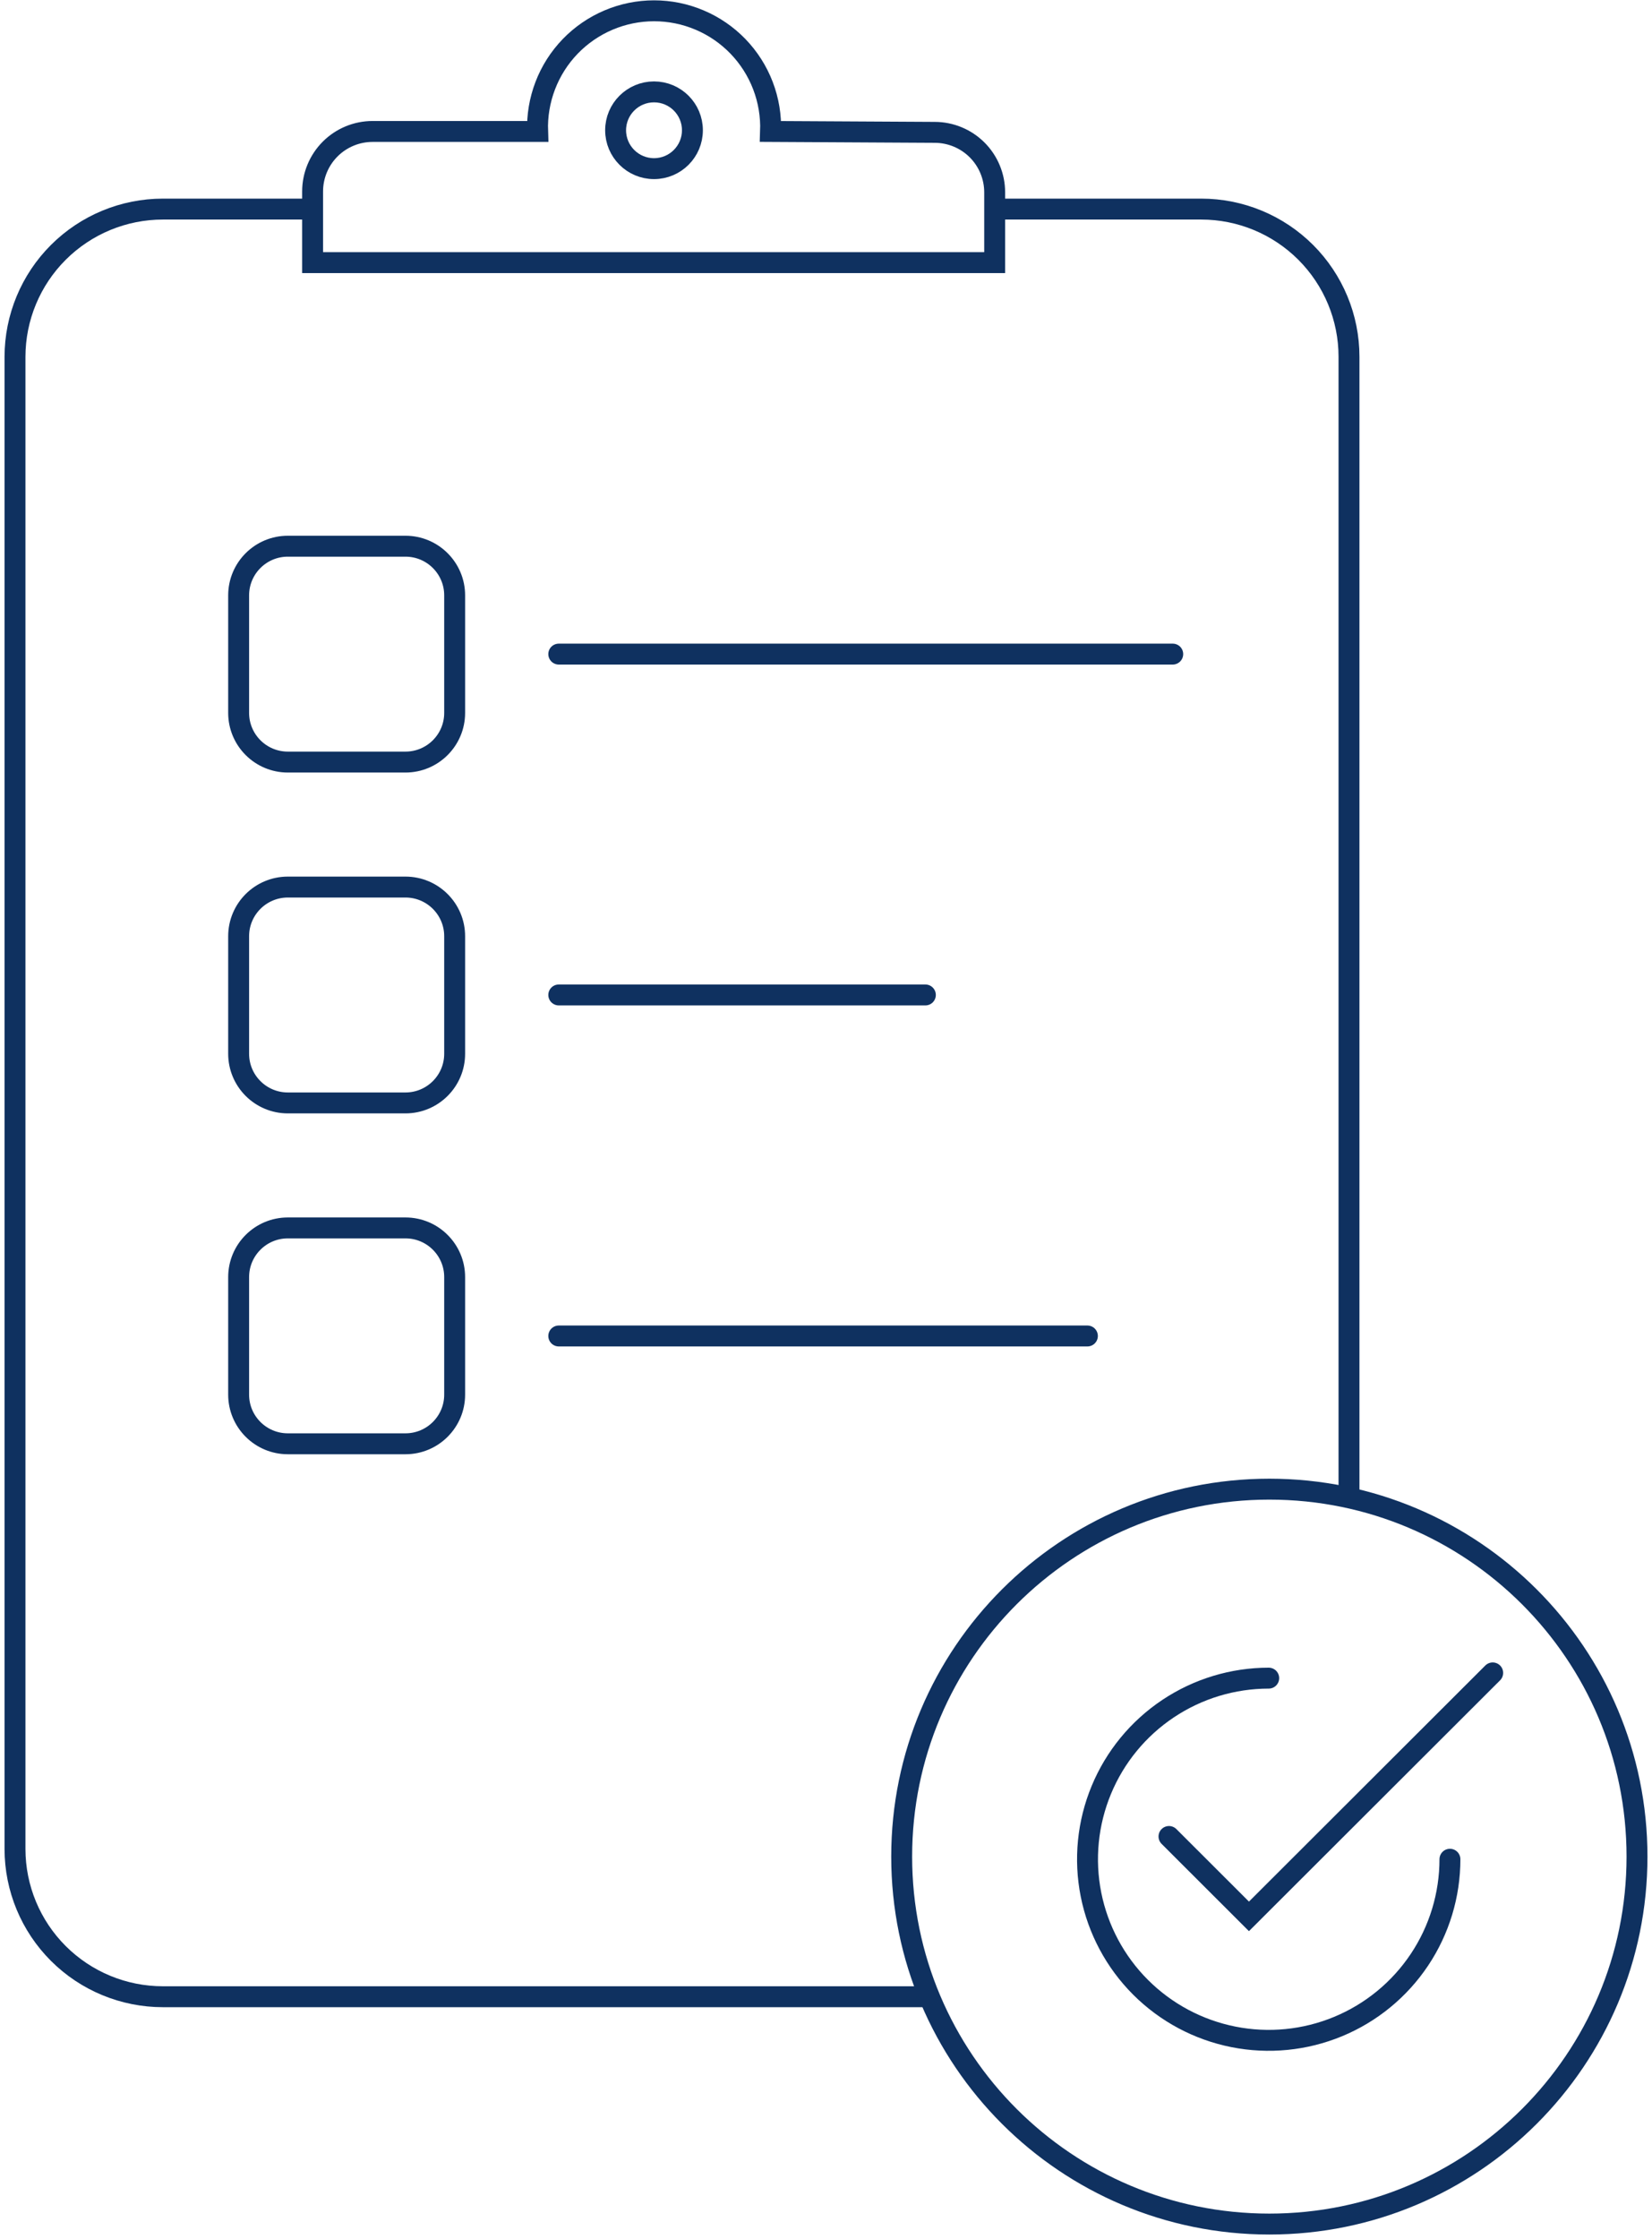
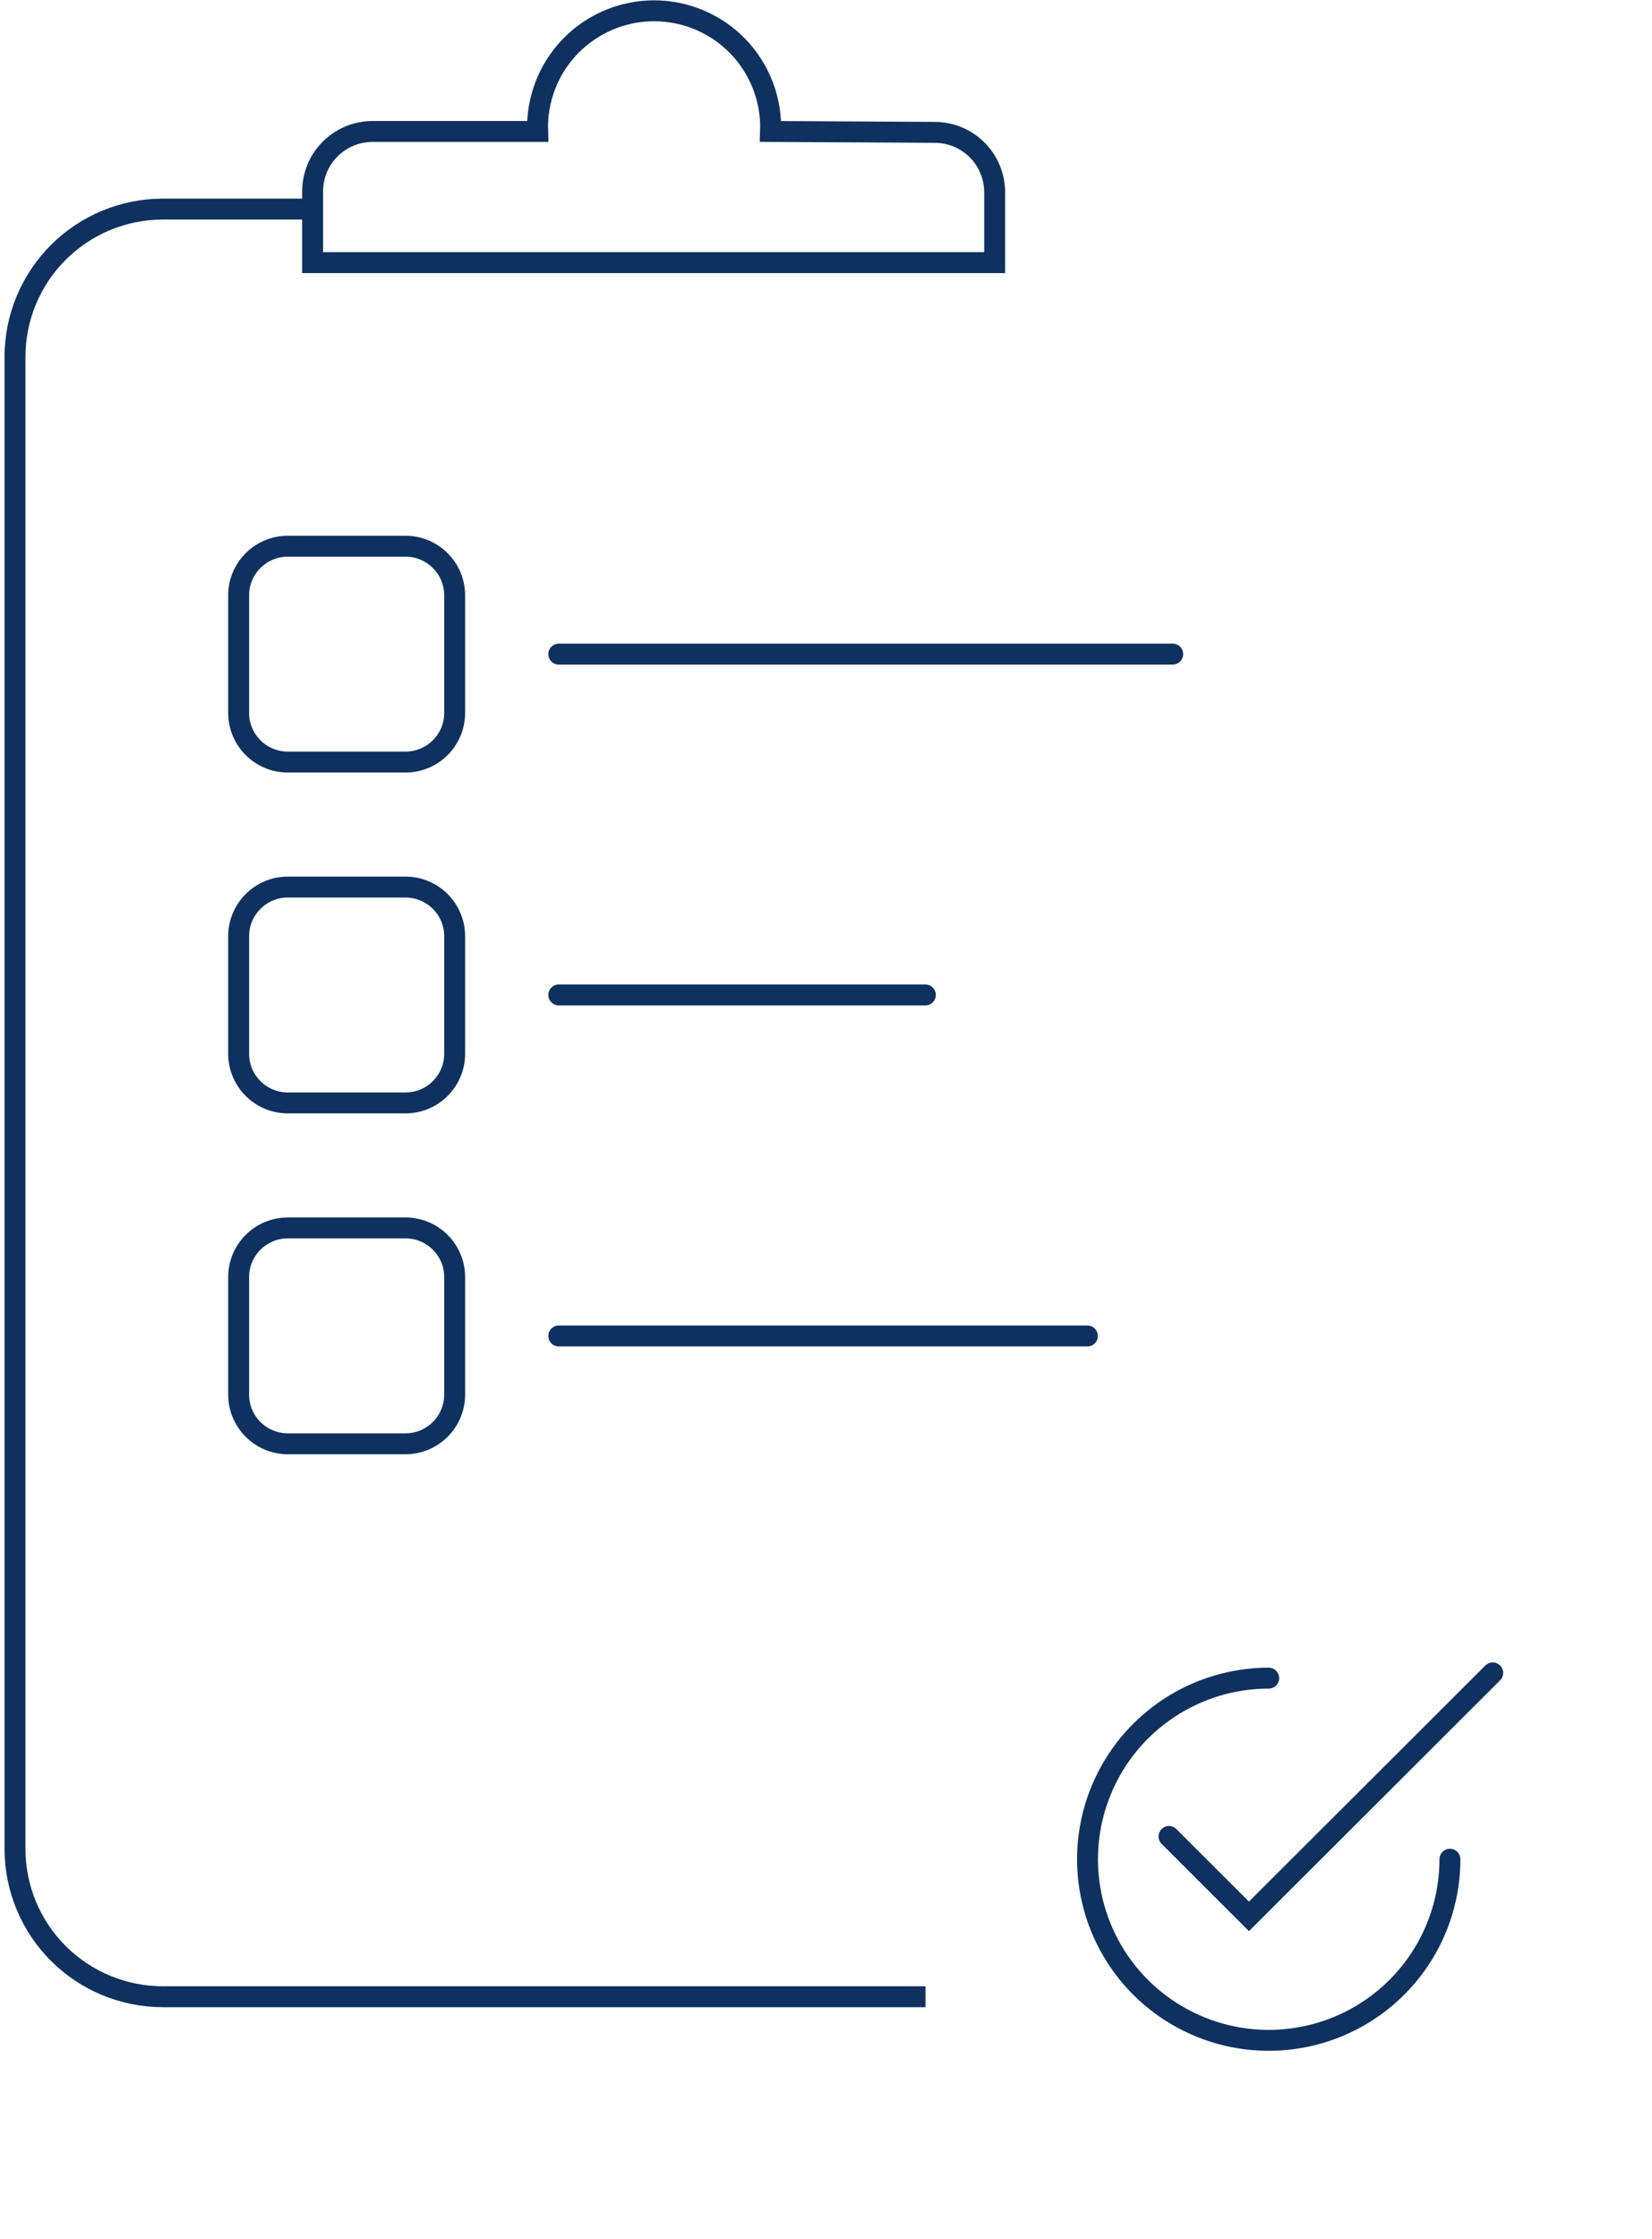
<svg xmlns="http://www.w3.org/2000/svg" width="79" height="107" viewBox="0 0 79 107" fill="none">
  <g clip-path="url(#clip0_117_14929)">
    <path d="M44.259 95.42H7.79C5.915 95.42 4.117 94.677 2.791 93.354C1.465 92.031 0.719 90.236 0.717 88.363V17.049C0.719 15.177 1.465 13.382 2.791 12.059C4.117 10.736 5.915 9.992 7.79 9.992H14.963" stroke="#0F3160" stroke-miterlimit="10" />
-     <path d="M47.588 9.992H57.444C59.318 9.992 61.115 10.736 62.44 12.059C63.765 13.383 64.51 15.178 64.51 17.049V71.584" stroke="#0F3160" stroke-miterlimit="10" />
    <path d="M36.849 6.282C36.876 5.535 36.752 4.79 36.484 4.091C36.217 3.393 35.81 2.755 35.291 2.217C34.771 1.679 34.148 1.251 33.458 0.959C32.769 0.666 32.028 0.516 31.279 0.516C30.531 0.516 29.79 0.666 29.1 0.959C28.411 1.251 27.788 1.679 27.268 2.217C26.748 2.755 26.342 3.393 26.075 4.091C25.807 4.79 25.682 5.535 25.709 6.282H17.819C17.058 6.282 16.328 6.584 15.79 7.121C15.252 7.659 14.949 8.388 14.949 9.148V12.551H47.566V9.191C47.566 8.431 47.264 7.702 46.726 7.164C46.188 6.627 45.458 6.325 44.697 6.325L36.849 6.282Z" stroke="#0F3160" stroke-miterlimit="10" />
-     <path d="M31.276 8.059C32.29 8.059 33.112 7.238 33.112 6.225C33.112 5.212 32.29 4.391 31.276 4.391C30.262 4.391 29.439 5.212 29.439 6.225C29.439 7.238 30.262 8.059 31.276 8.059Z" stroke="#0F3160" stroke-miterlimit="10" />
    <path d="M19.389 26.102H13.765C12.466 26.102 11.412 27.154 11.412 28.451V34.068C11.412 35.366 12.466 36.418 13.765 36.418H19.389C20.688 36.418 21.742 35.366 21.742 34.068V28.451C21.742 27.154 20.688 26.102 19.389 26.102Z" stroke="#0F3160" stroke-miterlimit="10" />
    <path d="M19.389 42.391H13.765C12.466 42.391 11.412 43.443 11.412 44.74V50.357C11.412 51.655 12.466 52.707 13.765 52.707H19.389C20.688 52.707 21.742 51.655 21.742 50.357V44.74C21.742 43.443 20.688 42.391 19.389 42.391Z" stroke="#0F3160" stroke-miterlimit="10" />
    <path d="M19.389 58.68H13.765C12.466 58.68 11.412 59.732 11.412 61.03V66.647C11.412 67.944 12.466 68.996 13.765 68.996H19.389C20.688 68.996 21.742 67.944 21.742 66.647V61.03C21.742 59.732 20.688 58.68 19.389 58.68Z" stroke="#0F3160" stroke-miterlimit="10" />
    <path d="M26.721 31.258H56.081" stroke="#0F3160" stroke-miterlimit="10" stroke-linecap="round" />
    <path d="M26.721 47.547H44.252" stroke="#0F3160" stroke-miterlimit="10" stroke-linecap="round" />
    <path d="M26.721 63.844H52" stroke="#0F3160" stroke-miterlimit="10" stroke-linecap="round" />
-     <path d="M60.701 106.284C70.411 106.284 78.283 98.422 78.283 88.724C78.283 79.026 70.411 71.164 60.701 71.164C50.991 71.164 43.119 79.026 43.119 88.724C43.119 98.422 50.991 106.284 60.701 106.284Z" stroke="#0F3160" stroke-miterlimit="10" />
    <path d="M69.337 88.85C69.337 90.562 68.828 92.235 67.876 93.658C66.924 95.081 65.571 96.191 63.987 96.846C62.404 97.501 60.662 97.672 58.981 97.338C57.3 97.004 55.756 96.18 54.544 94.97C53.332 93.759 52.507 92.217 52.172 90.538C51.838 88.859 52.01 87.119 52.666 85.538C53.321 83.957 54.432 82.605 55.857 81.654C57.282 80.703 58.957 80.195 60.671 80.195" stroke="#0F3160" stroke-miterlimit="10" stroke-linecap="round" />
    <path d="M55.902 87.762L59.726 91.58L71.382 79.945" stroke="#0F3160" stroke-miterlimit="10" stroke-linecap="round" />
  </g>
  <defs>
    <clipPath id="clip0_117_14929">
      <rect width="79" height="107" fill="white" />
    </clipPath>
  </defs>
</svg>